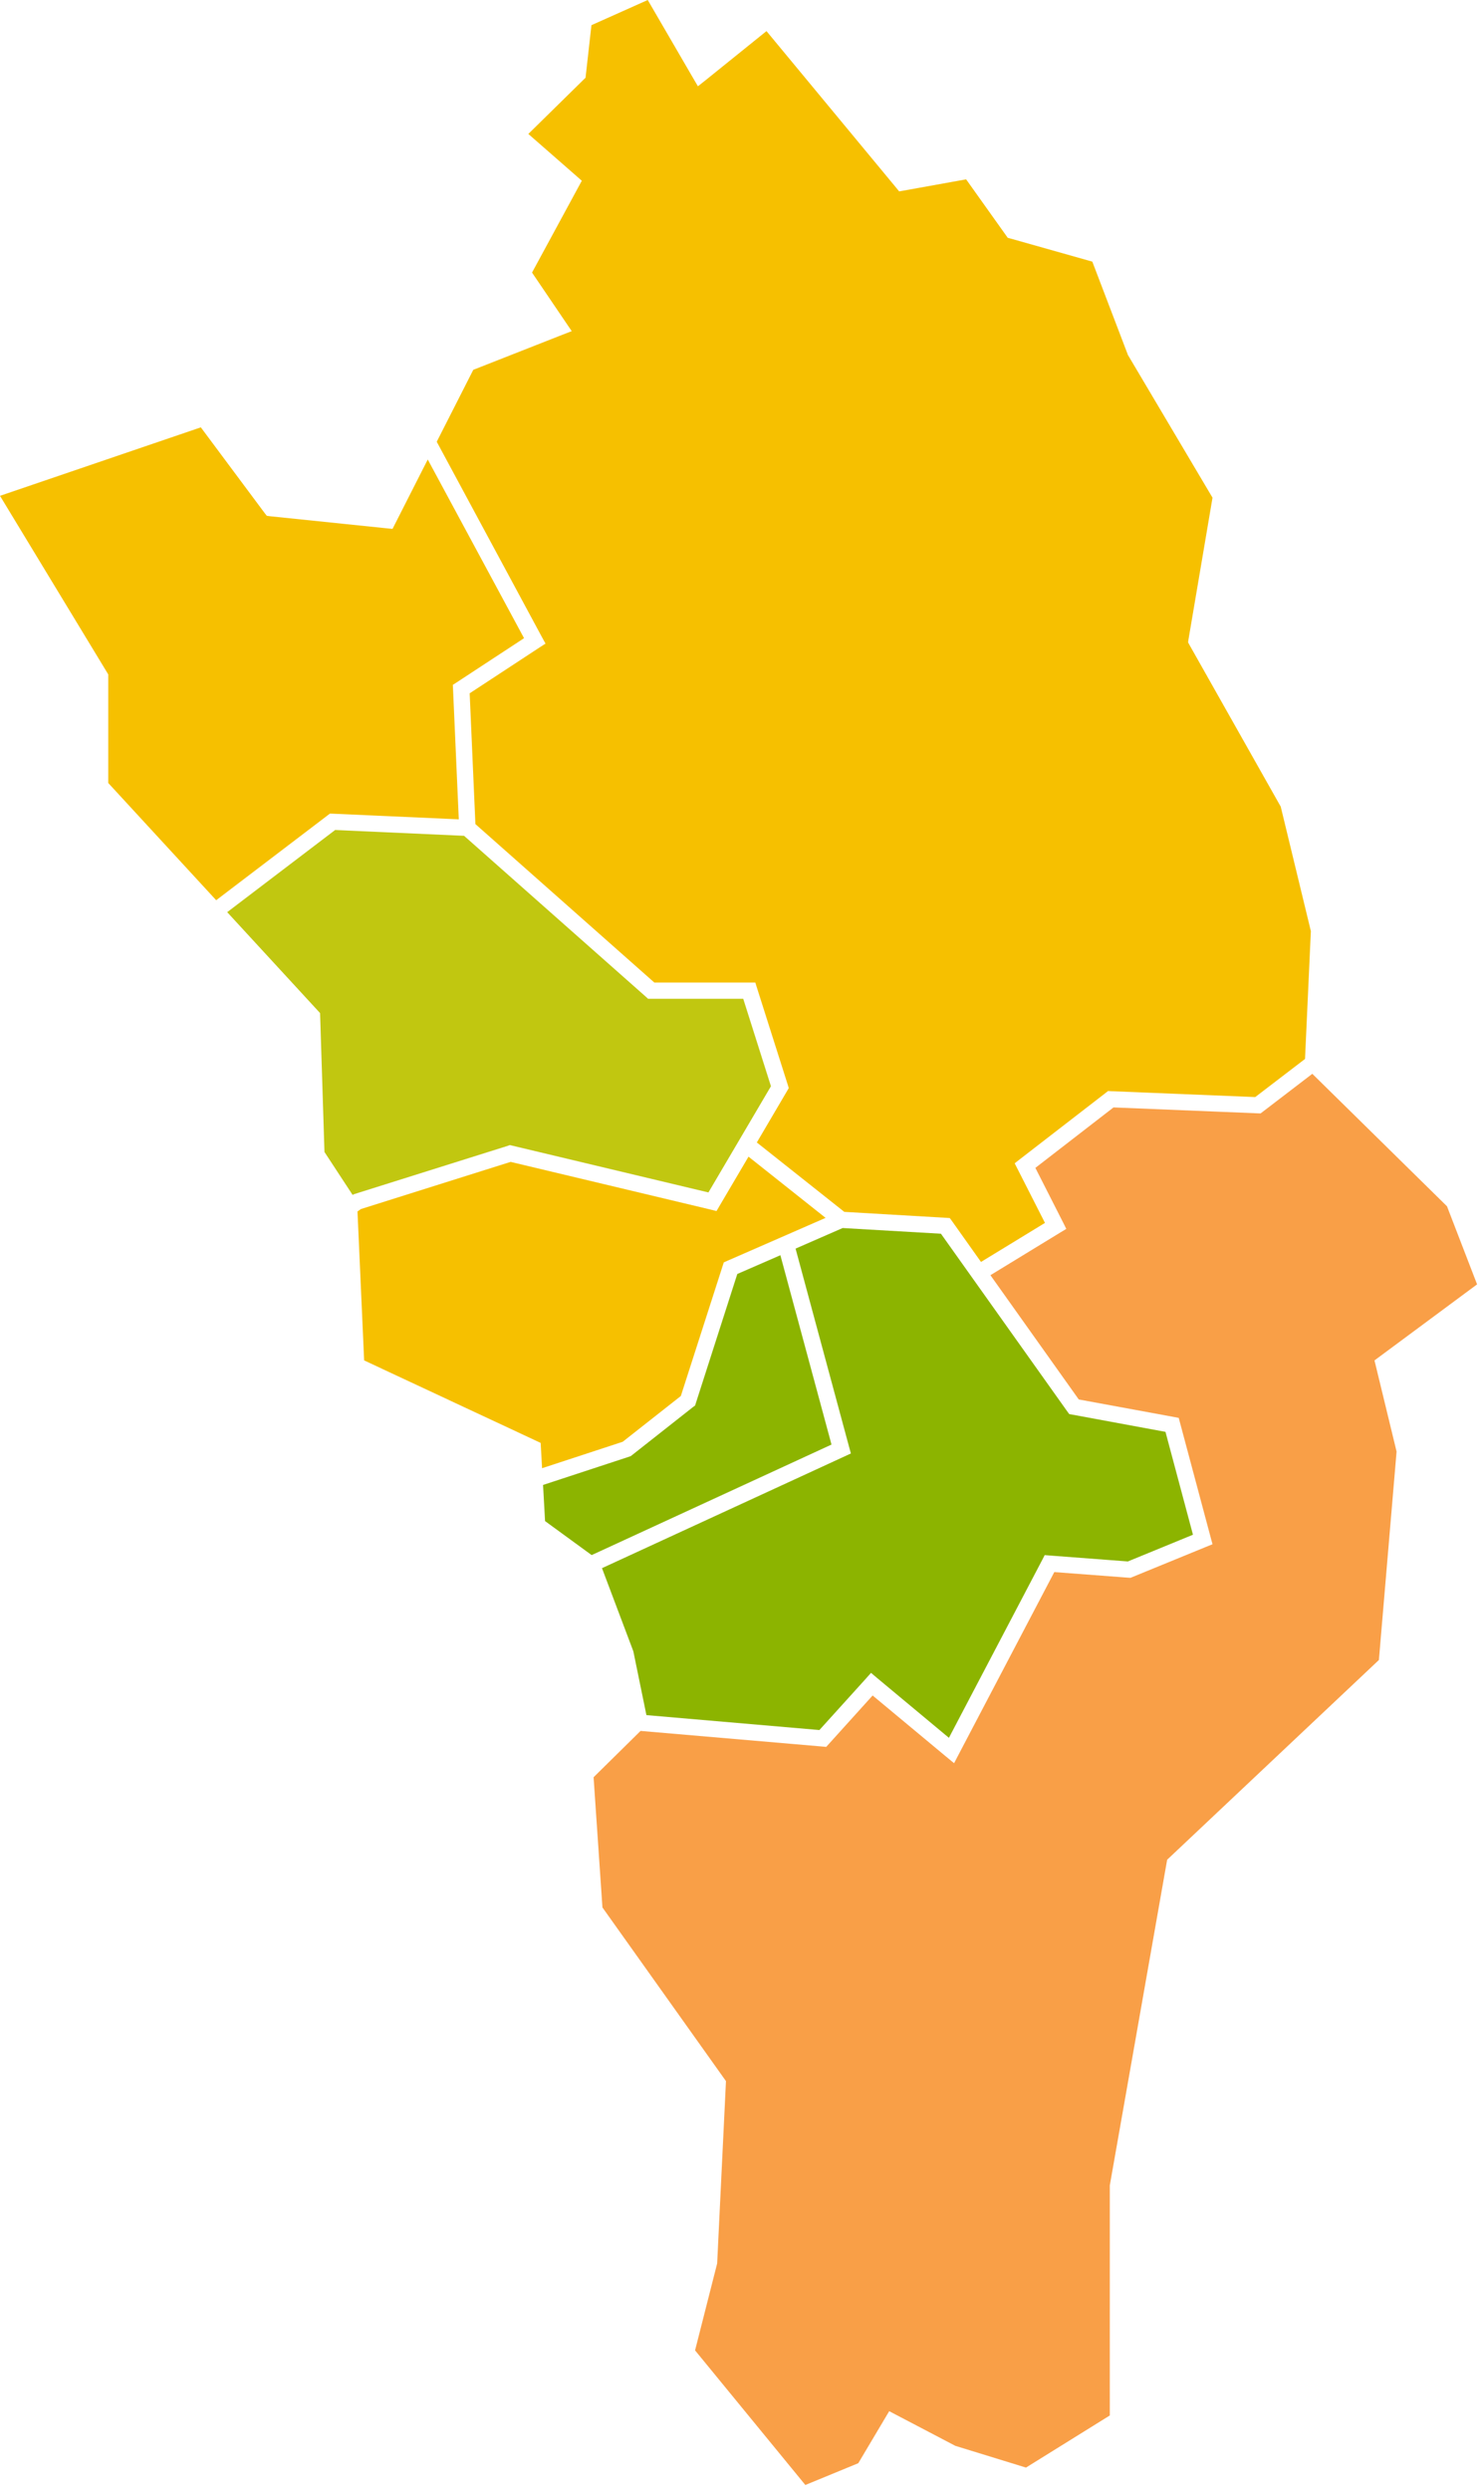
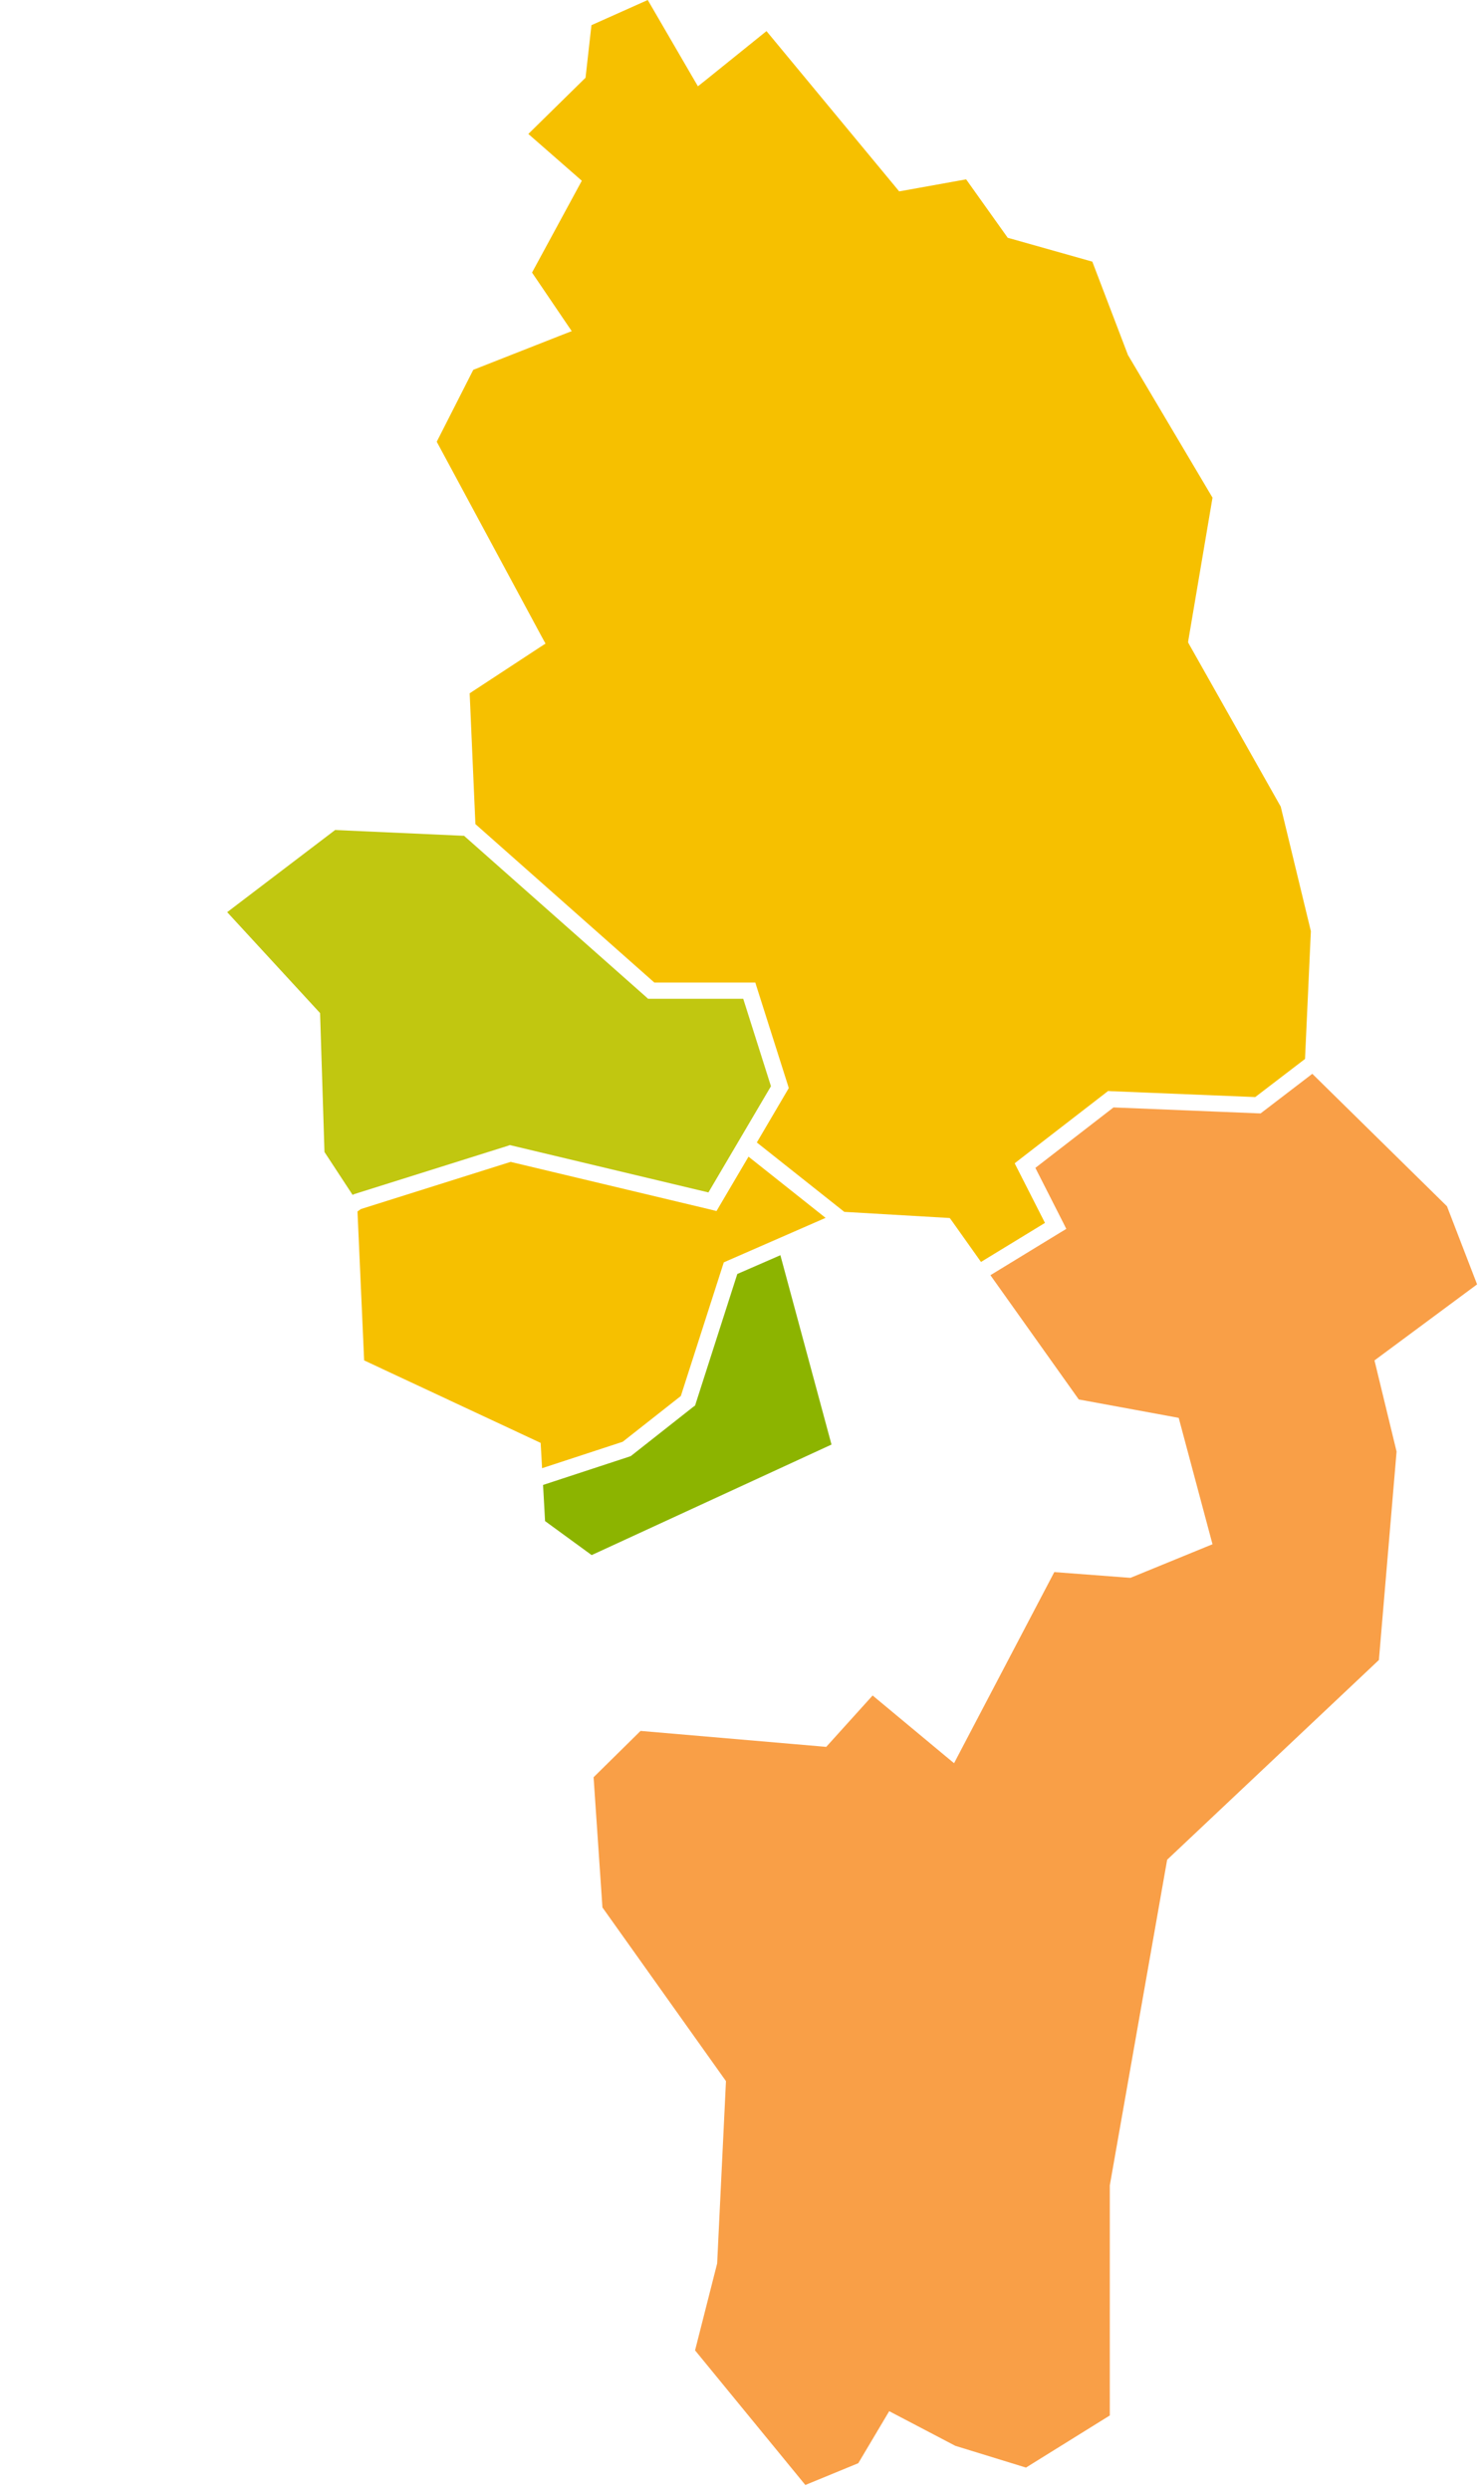
<svg xmlns="http://www.w3.org/2000/svg" width="90" height="151" viewBox="0 0 90 151" fill="none">
  <g filter="url(#filter0_i)">
    <path fill-rule="evenodd" clip-rule="evenodd" d="M38.848 104.956L35.999 107.765L36.536 115.661L44.028 126.191L43.493 137.248L42.153 142.518L48.841 150.68L52.053 149.359L53.927 146.205L57.938 148.306L62.222 149.625L67.306 146.465V132.514L70.784 112.767L83.626 100.656L84.698 88.018L83.358 82.49L89.581 77.879L87.755 73.144L79.588 65.112L76.591 67.406L76.45 67.513L76.266 67.507L67.531 67.15L62.792 70.816L64.467 74.114L64.668 74.515L64.284 74.747L60.066 77.323L65.424 84.858L71.174 85.916L71.485 85.975L71.565 86.273L73.424 93.224L73.535 93.637L73.135 93.8L68.671 95.628L68.564 95.672L68.445 95.666L63.94 95.325L58.145 106.372L57.862 106.914L57.383 106.519L52.922 102.808L50.272 105.742L50.108 105.924L49.856 105.902L38.848 104.956Z" fill="#F99F47" />
-     <path fill-rule="evenodd" clip-rule="evenodd" d="M36.509 95.087L38.41 100.129L39.203 103.998L49.694 104.903L52.502 101.799L52.824 101.436L53.195 101.749L57.549 105.375L63.21 94.583L63.358 94.295L63.688 94.323L68.402 94.68L72.35 93.06L70.682 86.822L65.047 85.781L64.848 85.747L64.727 85.584L57.065 74.808L51.104 74.463L48.249 75.711L51.495 87.736L51.604 88.133L51.225 88.308L36.509 95.087Z" fill="#8CB400" />
    <path fill-rule="evenodd" clip-rule="evenodd" d="M32.935 90.041L33.056 92.233L35.882 94.295L50.428 87.593L47.328 76.112L44.715 77.25L42.2 85.084L42.157 85.225L42.032 85.316L38.317 88.244L38.248 88.296L38.164 88.325L32.935 90.041Z" fill="#8CB400" />
    <path fill-rule="evenodd" clip-rule="evenodd" d="M21.681 73.46L22.084 82.49L32.789 87.492L32.875 89.026L37.766 87.423L41.291 84.648L43.829 76.752L43.897 76.544L44.106 76.453L50.069 73.847L45.395 70.136L43.64 73.117L43.454 73.434L43.093 73.343L30.966 70.453L21.886 73.313L21.681 73.46Z" fill="#F6C000" />
    <path fill-rule="evenodd" clip-rule="evenodd" d="M13.779 55.31L19.412 61.43L19.678 69.852L21.386 72.458L21.425 72.432L21.5 72.401L30.794 69.479L30.925 69.433L31.063 69.467L42.964 72.305L46.756 65.865L45.075 60.562L39.303 60.562L39.16 60.431L28.144 50.68L20.324 50.329L13.779 55.31Z" fill="#C1C710" />
-     <path fill-rule="evenodd" clip-rule="evenodd" d="M0 30.065L6.566 40.896L6.566 47.479L13.111 54.586L19.865 49.443L20.008 49.334L20.189 49.34L27.824 49.681L27.476 41.807L27.463 41.529L27.695 41.378L31.782 38.697L25.942 27.863L23.96 31.766L23.805 32.07L23.46 32.036L16.401 31.306L16.181 31.277L16.048 31.108L12.18 25.913L0 30.065Z" fill="#F6C000" />
    <path fill-rule="evenodd" clip-rule="evenodd" d="M46.485 1.886L42.783 4.871L42.326 5.232L42.035 4.734L39.284 0L35.869 1.527L35.511 4.717L35.386 4.836L32.042 8.122L34.994 10.704L35.285 10.96L35.101 11.299L32.266 16.528L34.332 19.576L34.674 20.08L34.104 20.3L28.703 22.425L26.487 26.786L32.87 38.637L33.084 39.026L32.706 39.27L28.484 42.04L28.832 49.97L39.684 59.578H45.807L45.915 59.923L47.775 65.774L47.836 65.978L47.727 66.165L45.899 69.275L51.204 73.483L57.364 73.842L57.601 73.858L57.741 74.049L59.495 76.52L63.374 74.152L61.718 70.895L61.537 70.538L61.857 70.288L67.057 66.268L67.201 66.153L67.385 66.165L76.126 66.522L79.145 64.211L79.5 56.462L77.673 48.913L72.135 39.101L72.053 38.948L72.077 38.782L73.535 30.178L68.422 21.552L68.404 21.524L68.388 21.478L66.246 15.865L61.285 14.465L61.117 14.421L61.012 14.273L58.593 10.875L54.818 11.555L54.531 11.605L54.346 11.379L46.485 1.886Z" fill="#F6C000" />
  </g>
  <defs>
    <filter id="filter0_i" x="0" y="0" width="89.581" height="150.68" filterUnits="userSpaceOnUse" color-interpolation-filters="sRGB">
      <feFlood flood-opacity="0" result="BackgroundImageFix" />
      <feBlend mode="normal" in="SourceGraphic" in2="BackgroundImageFix" result="shape" />
      <feColorMatrix in="SourceAlpha" type="matrix" values="0 0 0 0 0 0 0 0 0 0 0 0 0 0 0 0 0 0 127 0" result="hardAlpha" />
      <feOffset />
      <feGaussianBlur stdDeviation="12.5" />
      <feComposite in2="hardAlpha" operator="arithmetic" k2="-1" k3="1" />
      <feColorMatrix type="matrix" values="0 0 0 0 1 0 0 0 0 1 0 0 0 0 1 0 0 0 1 0" />
      <feBlend mode="darken" in2="shape" result="effect1_innerShadow" />
    </filter>
  </defs>
</svg>